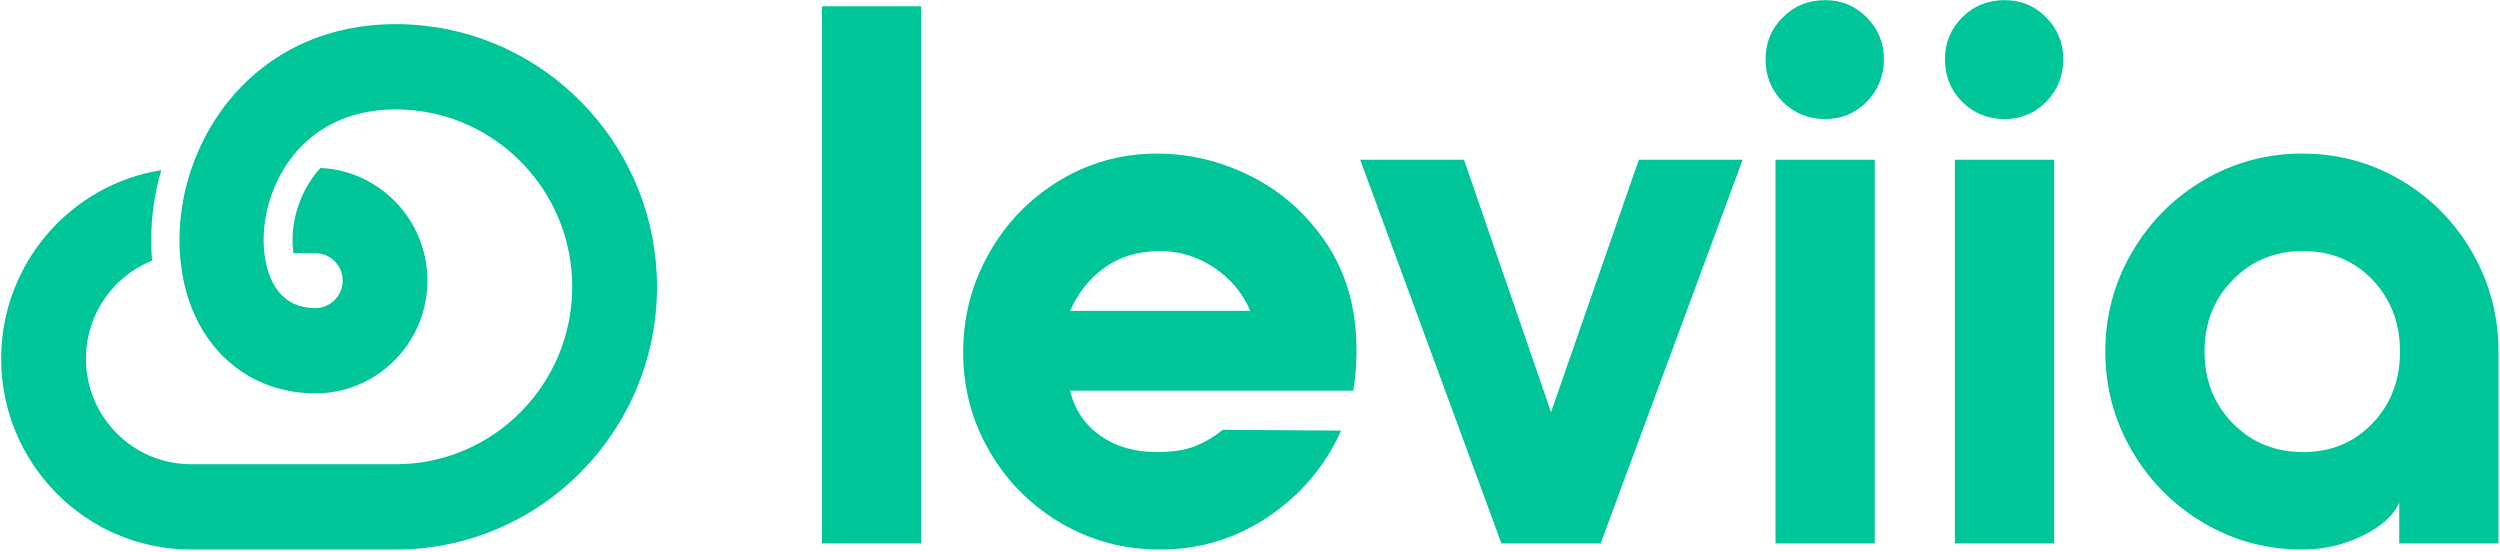
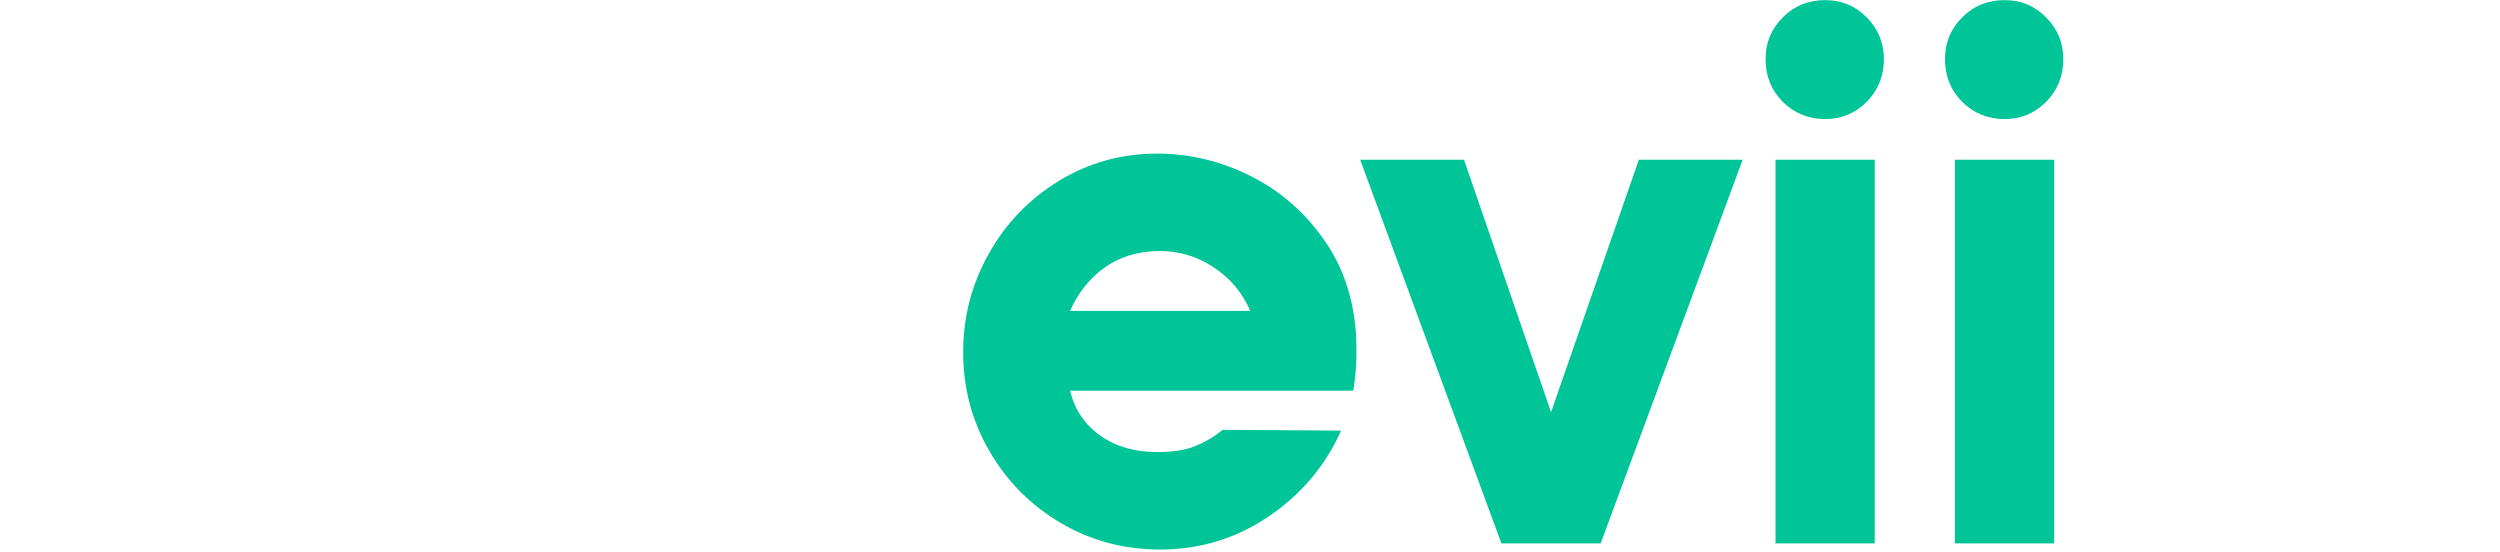
<svg xmlns="http://www.w3.org/2000/svg" width="883" height="195" viewBox="0 0 883 195" fill="none">
-   <path d="M290.311 191.925V2.217H325.366V191.925H290.311Z" fill="#00C599" />
  <path d="M349.23 89.618C355.253 78.868 363.522 70.286 374.038 63.872C384.555 57.458 396.105 54.251 408.688 54.251C420.193 54.251 431.249 56.916 441.855 62.246C452.462 67.576 461.225 75.299 468.146 85.417C475.067 95.535 478.708 107.459 479.067 121.191C479.247 126.972 478.888 132.573 477.989 137.993H377.948C379.566 144.678 383.116 149.963 388.599 153.848C394.082 157.732 400.779 159.674 408.688 159.674C414.261 159.674 418.8 158.952 422.306 157.506C425.811 156.061 429.002 154.164 431.878 151.815L473.674 152.086C468.102 164.552 459.563 174.67 448.057 182.439C436.552 190.208 423.789 194.093 409.767 194.093C397.004 194.093 385.319 190.976 374.712 184.743C364.106 178.51 355.702 170.063 349.5 159.403C343.298 148.743 340.197 137.09 340.197 124.443C340.197 111.796 343.208 100.368 349.23 89.618ZM441.586 109.808C438.889 103.485 434.62 98.38 428.777 94.496C422.935 90.612 416.598 88.669 409.767 88.669C402.217 88.669 395.745 90.566 390.352 94.361C384.959 98.155 380.824 103.304 377.948 109.808H441.586Z" fill="#00C599" />
  <path d="M480.416 56.419H517.088L547.828 145.582L578.838 56.419H615.511L565.356 191.925H530.301L480.416 56.419Z" fill="#00C599" />
  <path d="M629.668 35.958C625.623 31.892 623.601 26.879 623.601 20.916C623.601 14.954 625.623 10.211 629.668 6.146C633.712 2.081 638.701 0.048 644.633 0.048C650.566 0.048 655.285 2.081 659.329 6.146C663.374 10.211 665.396 15.135 665.396 20.916C665.396 26.698 663.374 31.892 659.329 35.958C655.285 40.023 650.386 42.055 644.633 42.055C638.881 42.055 633.712 40.023 629.668 35.958ZM627.106 56.419H662.161V191.925H627.106V56.419Z" fill="#00C599" />
  <path d="M693.034 35.958C688.989 31.892 686.967 26.879 686.967 20.916C686.967 14.954 688.989 10.211 693.034 6.146C697.079 2.081 702.067 0.048 708 0.048C713.932 0.048 718.651 2.081 722.696 6.146C726.741 10.211 728.763 15.135 728.763 20.916C728.763 26.698 726.741 31.892 722.696 35.958C718.651 40.023 713.752 42.055 708 42.055C702.247 42.055 697.079 40.023 693.034 35.958ZM690.472 56.419H725.527V191.925H690.472V56.419Z" fill="#00C599" />
-   <path d="M778.378 184.743C767.772 178.51 759.323 170.018 753.031 159.268C746.739 148.518 743.593 136.819 743.593 124.172C743.593 111.525 746.739 99.826 753.031 89.076C759.323 78.326 767.772 69.834 778.378 63.601C788.984 57.367 800.579 54.251 813.163 54.251C825.747 54.251 837.342 57.367 847.948 63.601C858.554 69.834 866.958 78.326 873.16 89.076C879.362 99.826 882.463 111.525 882.463 124.172V191.925H847.409V177.561C845.431 182.078 841.117 185.962 834.466 189.215C827.814 192.467 820.713 194.093 813.163 194.093C800.579 194.093 788.984 190.976 778.378 184.743ZM837.971 149.511C844.443 142.736 847.678 134.29 847.678 124.172C847.678 114.054 844.443 105.607 837.971 98.832C831.499 92.057 823.32 88.669 813.433 88.669C803.546 88.669 795.276 92.057 788.625 98.832C781.973 105.607 778.648 114.054 778.648 124.172C778.648 134.29 781.973 142.736 788.625 149.511C795.276 156.287 803.546 159.674 813.433 159.674C823.32 159.674 831.499 156.287 837.971 149.511Z" fill="#00C599" />
-   <path d="M232.052 101.298C232.052 152.471 190.679 194.093 139.834 194.093C139.575 194.093 139.305 194.093 139.046 194.083H67.38C30.459 194.083 0.406 163.851 0.406 126.689C0.406 93.092 24.97 65.15 56.97 60.098C54.604 68.173 53.406 76.439 53.406 84.735C53.406 86.664 53.466 88.552 53.586 90.33C53.626 90.902 53.666 91.475 53.716 92.047C51.66 92.871 49.693 93.875 47.837 95.04C37.346 101.629 30.349 113.35 30.349 126.689C30.349 147.228 46.968 163.951 67.38 163.951H139.036C139.186 163.961 139.335 163.961 139.485 163.961H139.834C174.17 163.961 202.108 135.849 202.108 101.298C202.108 70.242 179.54 44.399 150.035 39.488C146.781 38.946 143.448 38.654 140.054 38.644H139.834C139.365 38.644 138.906 38.644 138.447 38.664H138.227C137.858 38.664 137.489 38.684 137.12 38.705C136.72 38.724 136.331 38.745 135.942 38.765C135.882 38.775 135.822 38.775 135.762 38.785C135.343 38.815 134.934 38.845 134.514 38.885C134.095 38.925 133.666 38.966 133.247 39.016C132.887 39.056 132.528 39.106 132.169 39.146C121.05 40.663 111.657 45.564 104.72 53.529C103.173 55.307 101.756 57.235 100.488 59.284C100.099 59.897 99.73 60.53 99.37 61.163C98.462 62.79 97.644 64.477 96.925 66.204C94.459 72.09 93.112 78.488 93.112 84.735C93.112 85.87 93.162 87.507 93.381 89.416C94.25 96.929 97.733 108.529 110.889 108.811H111.108C111.198 108.821 111.288 108.821 111.388 108.821C116.698 108.821 121.03 104.472 121.03 99.118V98.978C120.95 93.684 116.648 89.416 111.388 89.416H103.662C103.612 89.044 103.562 88.662 103.512 88.261C103.383 87.106 103.313 85.89 103.313 84.735C103.313 79.904 104.361 74.842 106.337 70.112C106.916 68.736 107.565 67.39 108.274 66.114C108.513 65.702 108.813 65.17 109.112 64.698L109.142 64.648L109.182 64.597C109.861 63.493 110.599 62.438 111.388 61.434C111.727 60.992 112.086 60.56 112.446 60.148C112.685 59.867 112.935 59.596 113.194 59.325C134.185 60.279 150.974 77.765 150.974 99.118C150.974 112.557 144.336 124.449 134.175 131.67C130.282 134.442 125.861 136.521 121.09 137.737C117.985 138.53 114.741 138.952 111.388 138.952C111.298 138.952 111.208 138.952 111.108 138.942C111.068 138.952 111.028 138.942 110.988 138.942H110.589C110.519 138.942 110.439 138.942 110.37 138.932H110.36C110.36 138.932 110.32 138.942 110.3 138.932H110.06C109.99 138.932 109.91 138.922 109.841 138.922C109.751 138.912 109.661 138.912 109.571 138.902C107.265 138.822 105.02 138.591 102.834 138.209C96.386 137.084 90.517 134.714 85.396 131.269C72.84 122.872 64.755 108.087 63.547 89.637C63.438 88.03 63.388 86.393 63.388 84.735C63.388 76.218 64.845 67.701 67.6 59.626C67.63 59.515 67.67 59.395 67.719 59.284C70.953 49.883 75.944 41.105 82.412 33.672C90.886 23.94 105.189 12.631 127.338 9.407C128.047 9.306 128.775 9.216 129.504 9.125C130.242 9.035 130.981 8.955 131.73 8.894C131.909 8.874 132.089 8.854 132.259 8.844C132.947 8.784 133.636 8.734 134.335 8.693C134.494 8.683 134.644 8.673 134.794 8.663C135.453 8.623 136.111 8.593 136.78 8.573C137.319 8.553 137.858 8.543 138.407 8.523C138.876 8.523 139.355 8.523 139.834 8.523H140.054C143.428 8.523 146.761 8.724 150.035 9.095C196.099 14.207 232.052 53.609 232.052 101.308V101.298Z" fill="#00C599" />
</svg>